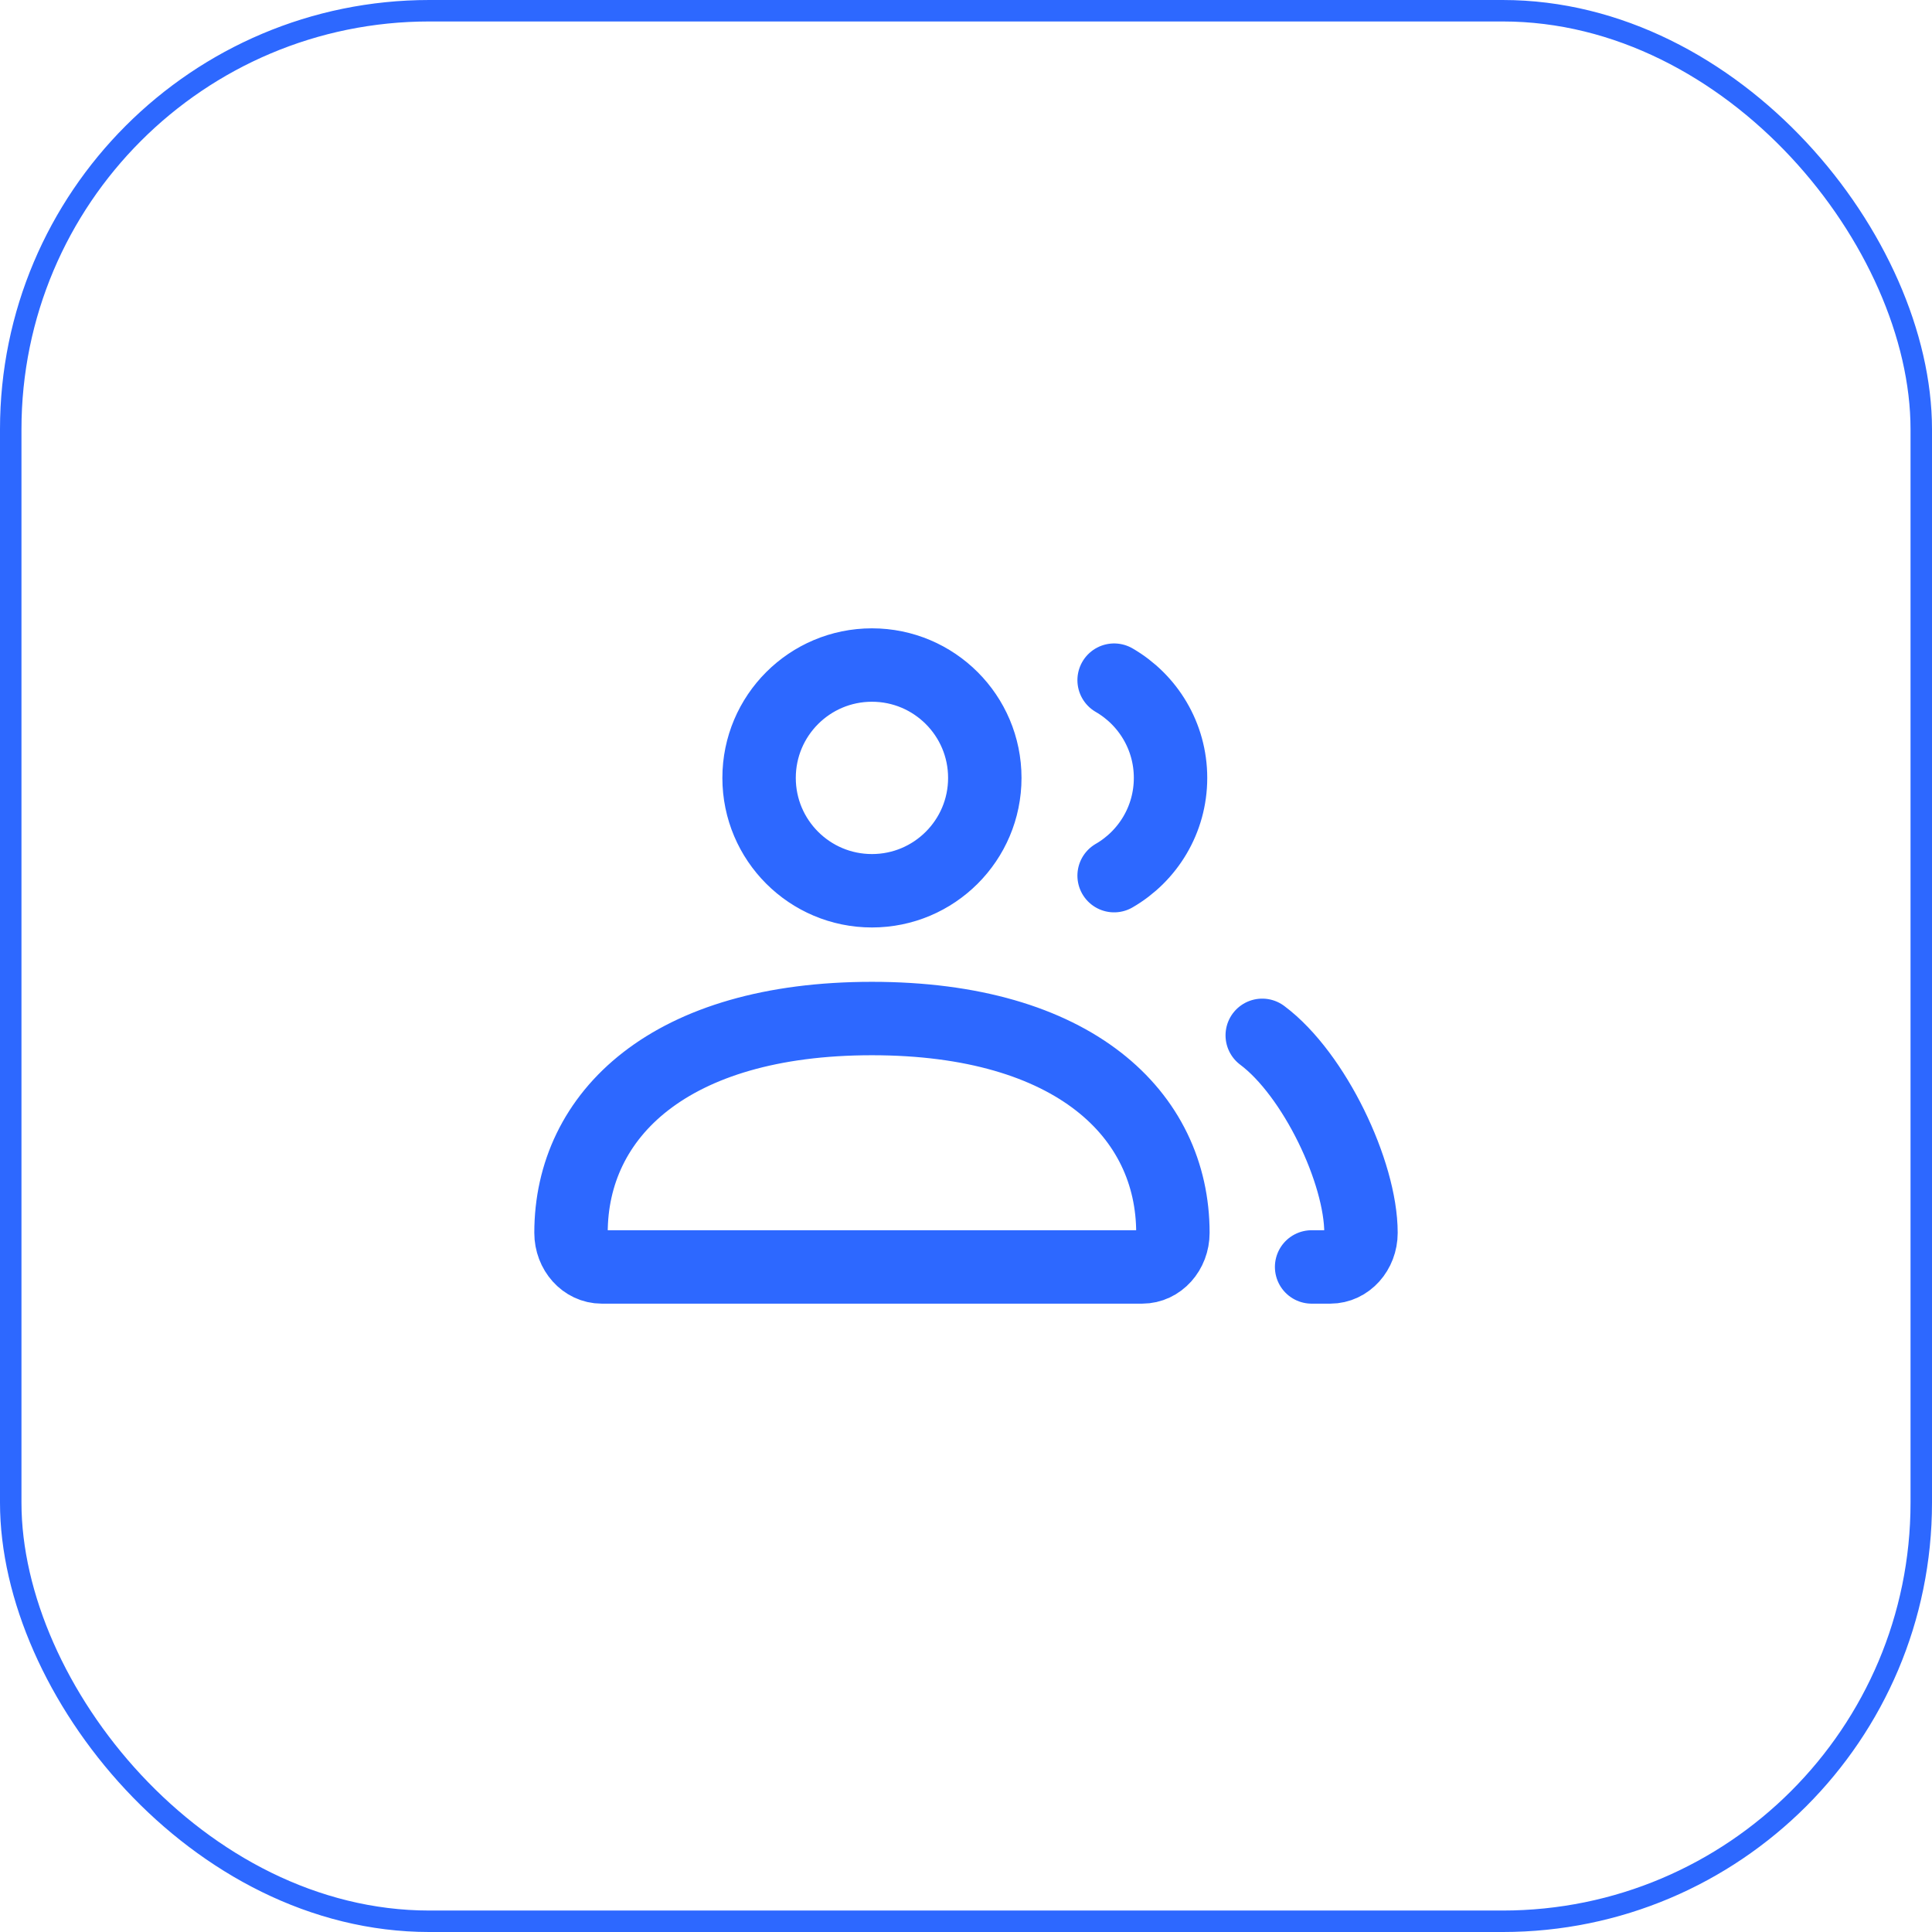
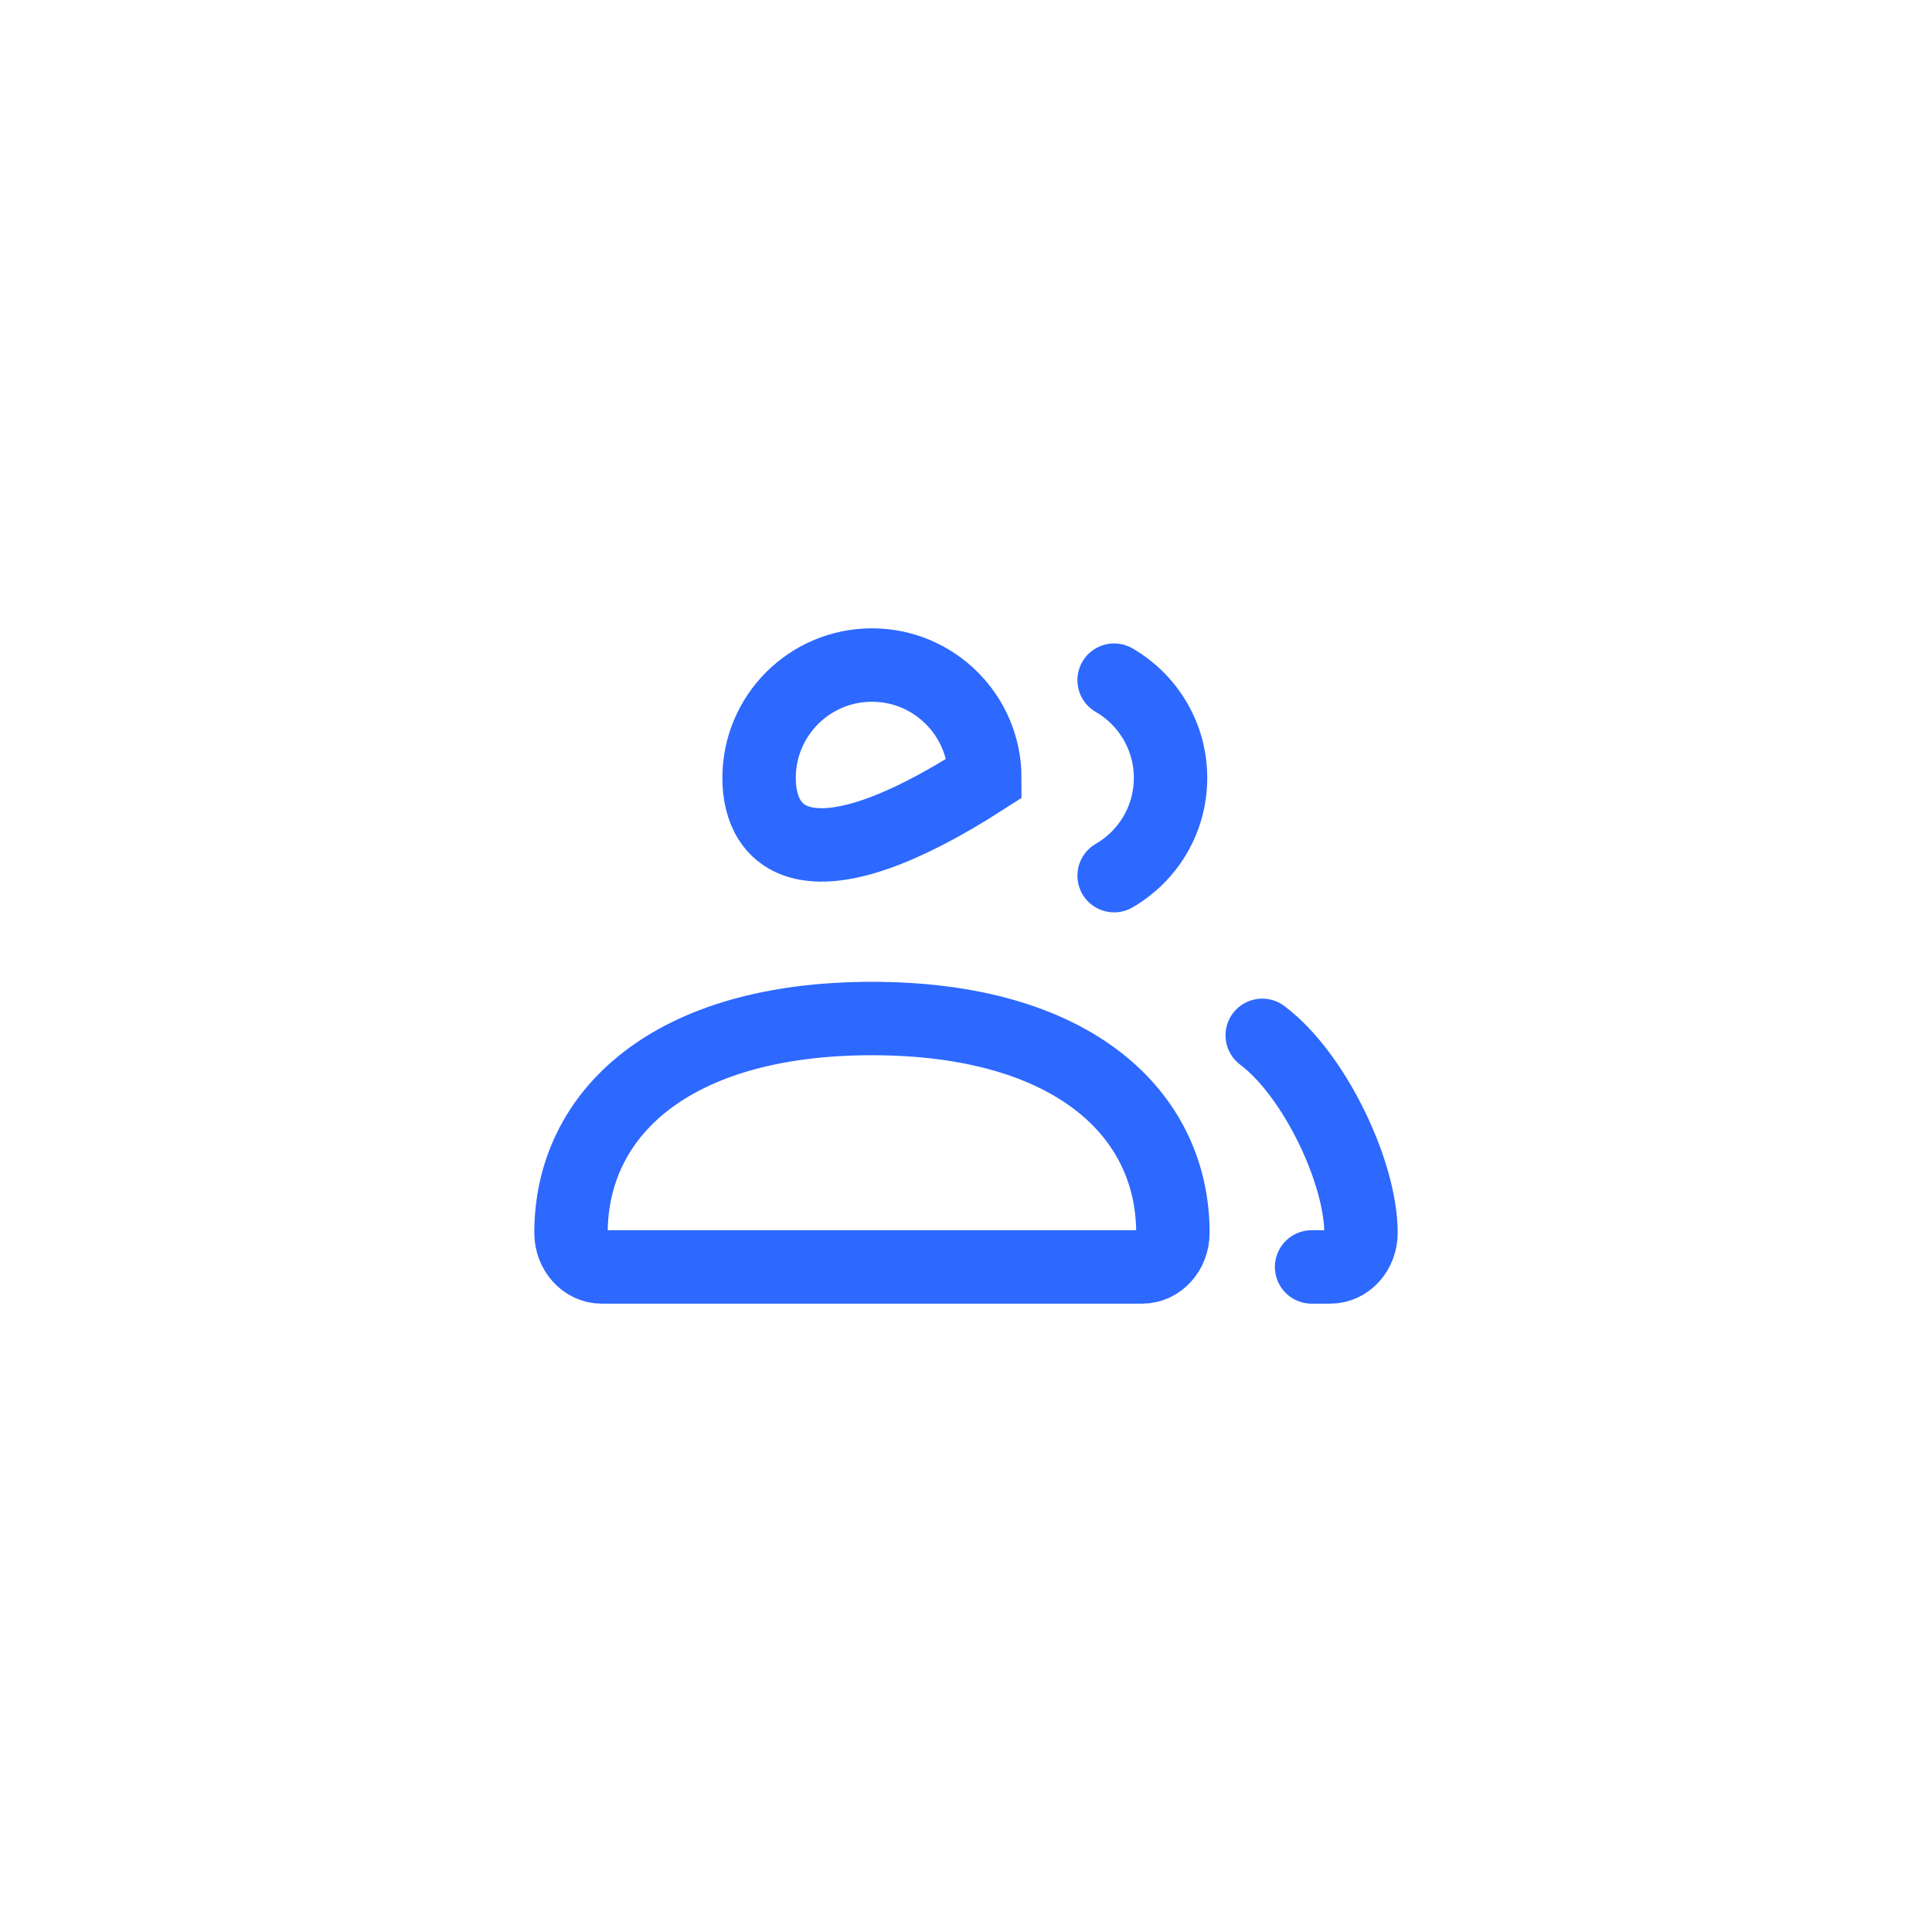
<svg xmlns="http://www.w3.org/2000/svg" width="90" height="90" viewBox="0 0 90 90" fill="none">
-   <rect x="0.5" y="0.5" width="89" height="89" rx="19.5" stroke="#2D68FF" />
-   <path d="M58.8 48.23C61.229 50.045 63.4 54.615 63.4 57.43C63.4 58.307 62.76 59.019 61.97 59.019H61.1M51.9 40.791C53.471 39.883 54.528 38.184 54.528 36.238C54.528 34.292 53.471 32.593 51.9 31.684M28.029 59.019H53.208C53.998 59.019 54.638 58.307 54.638 57.43C54.638 51.917 50.031 47.447 40.619 47.447C31.206 47.447 26.6 51.917 26.6 57.43C26.6 58.307 27.24 59.019 28.029 59.019ZM45.876 36.238C45.876 39.141 43.522 41.495 40.619 41.495C37.715 41.495 35.361 39.141 35.361 36.238C35.361 33.334 37.715 30.98 40.619 30.98C43.522 30.98 45.876 33.334 45.876 36.238Z" stroke="#2D68FF" stroke-width="3.42" stroke-linecap="round" />
+   <path d="M58.8 48.23C61.229 50.045 63.4 54.615 63.4 57.43C63.4 58.307 62.76 59.019 61.97 59.019H61.1M51.9 40.791C53.471 39.883 54.528 38.184 54.528 36.238C54.528 34.292 53.471 32.593 51.9 31.684M28.029 59.019H53.208C53.998 59.019 54.638 58.307 54.638 57.43C54.638 51.917 50.031 47.447 40.619 47.447C31.206 47.447 26.6 51.917 26.6 57.43C26.6 58.307 27.24 59.019 28.029 59.019ZM45.876 36.238C37.715 41.495 35.361 39.141 35.361 36.238C35.361 33.334 37.715 30.98 40.619 30.98C43.522 30.98 45.876 33.334 45.876 36.238Z" stroke="#2D68FF" stroke-width="3.42" stroke-linecap="round" />
</svg>